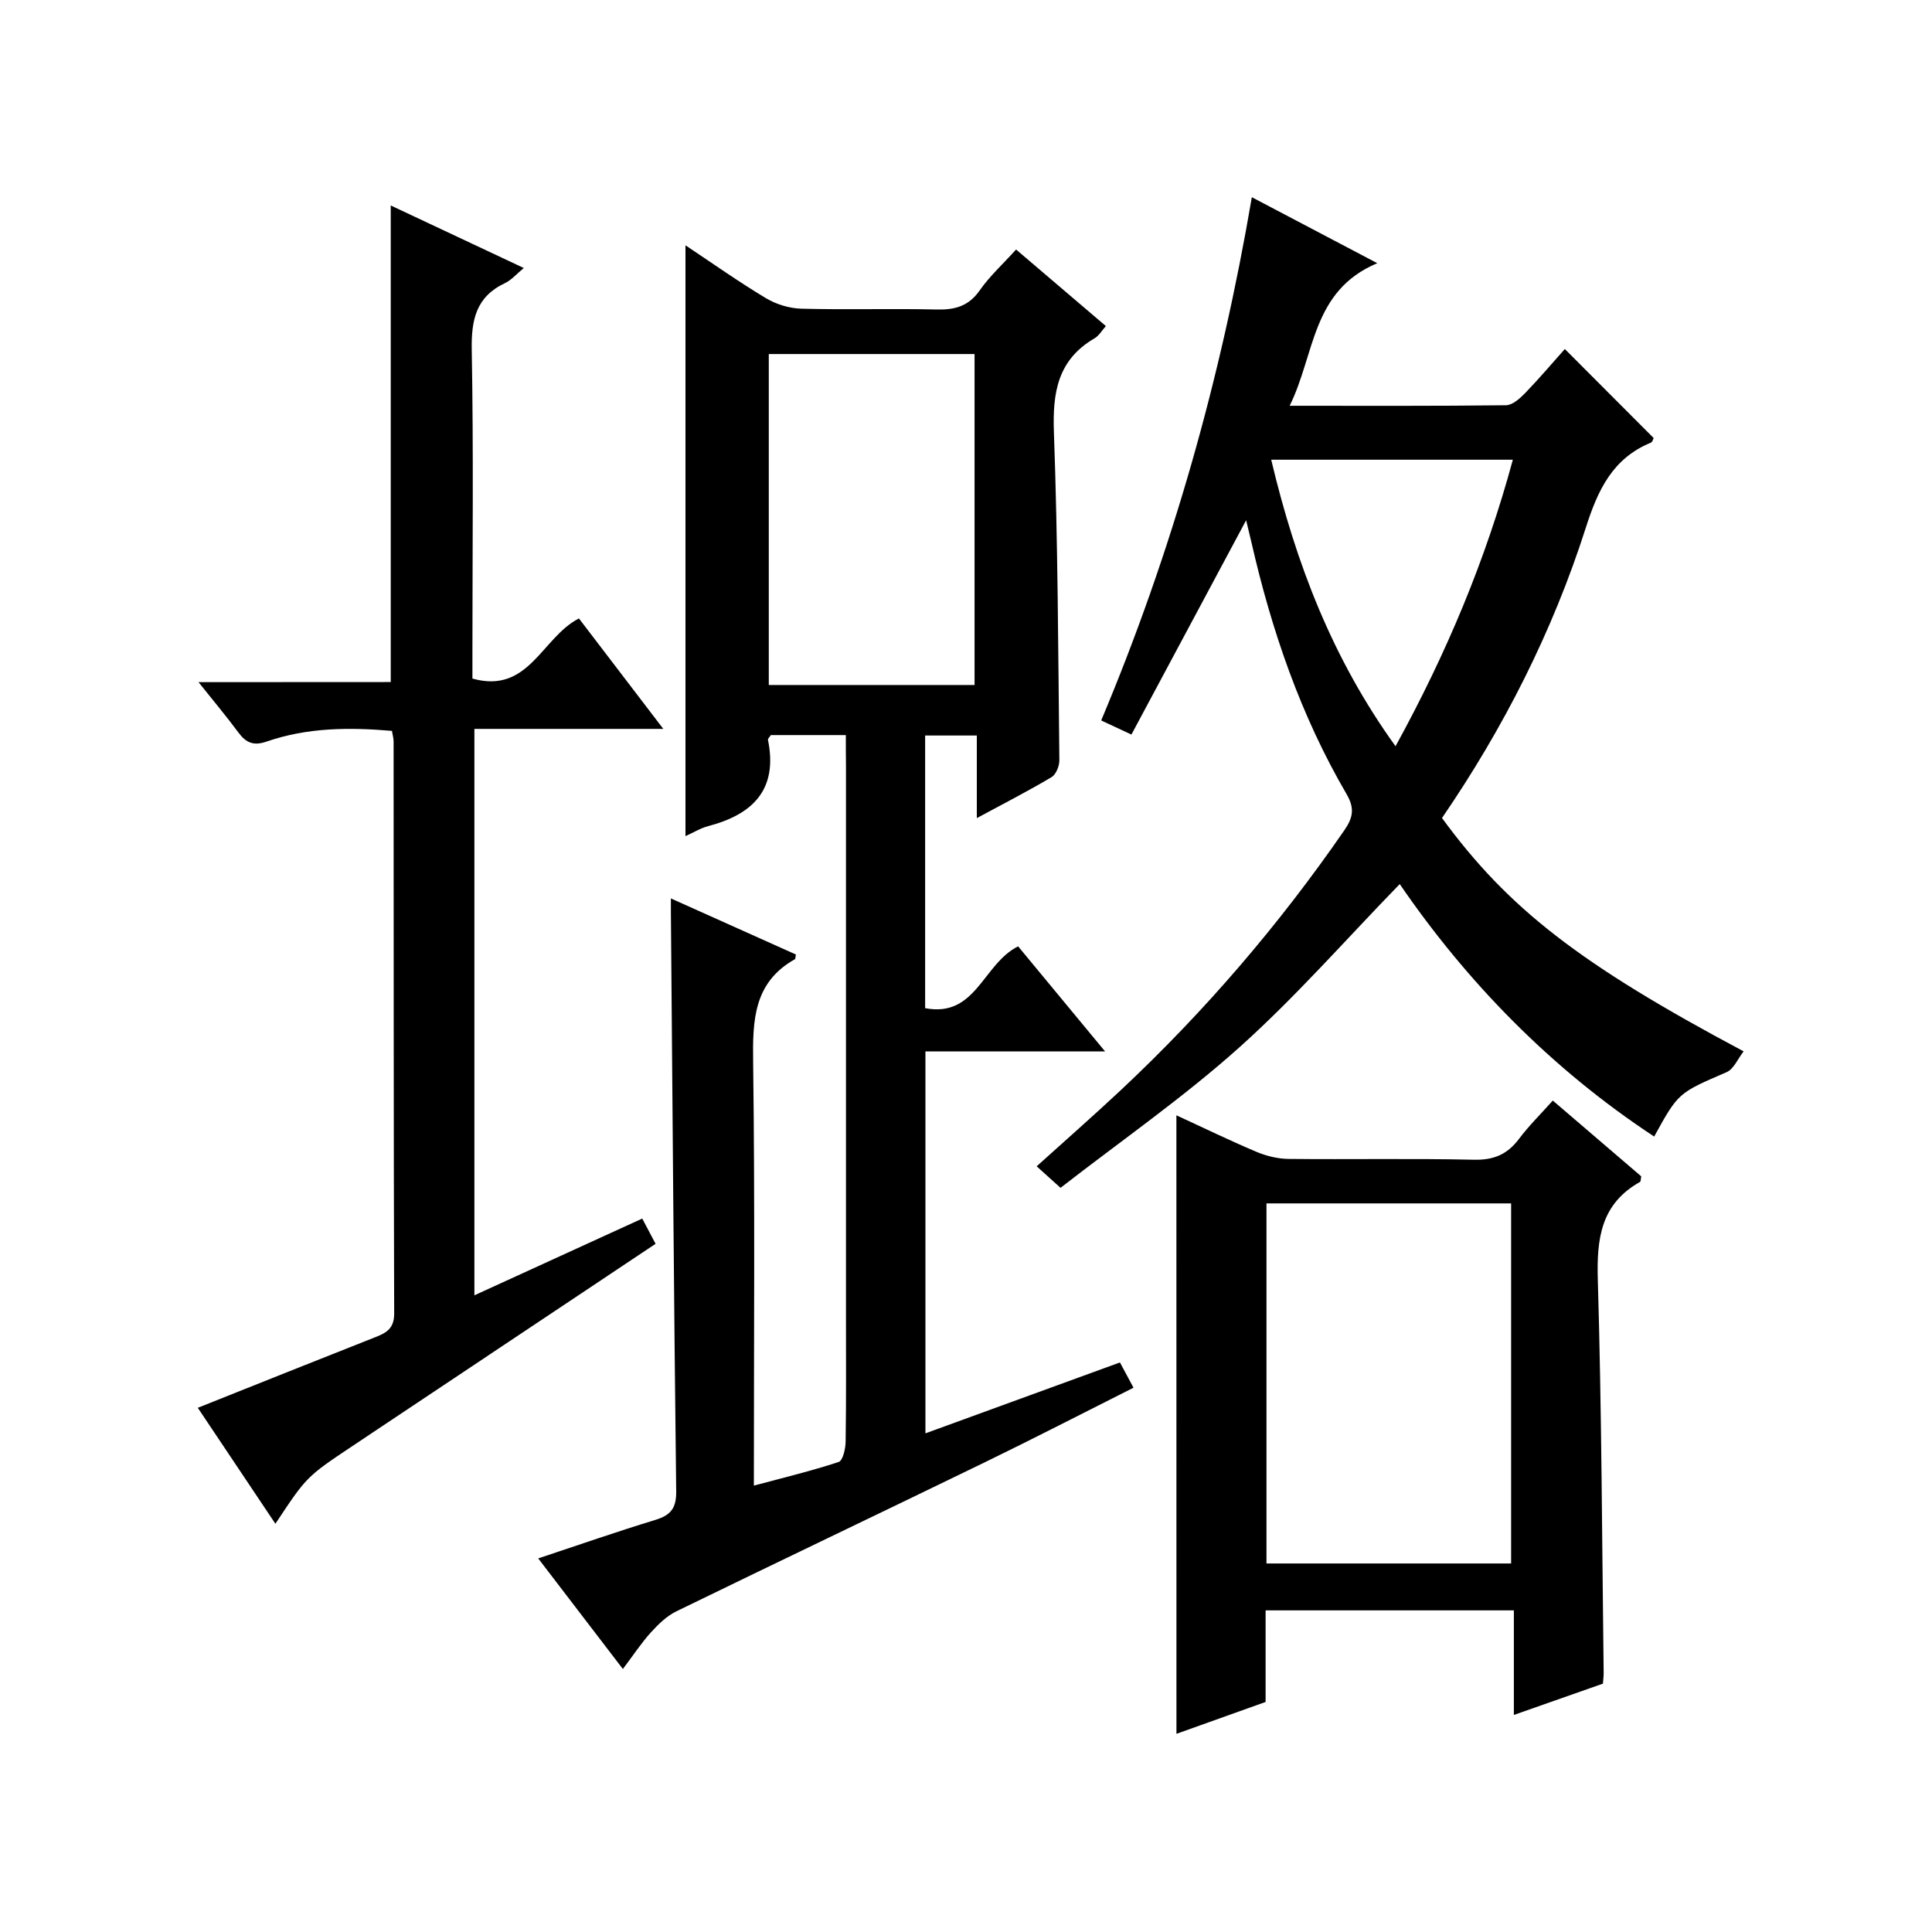
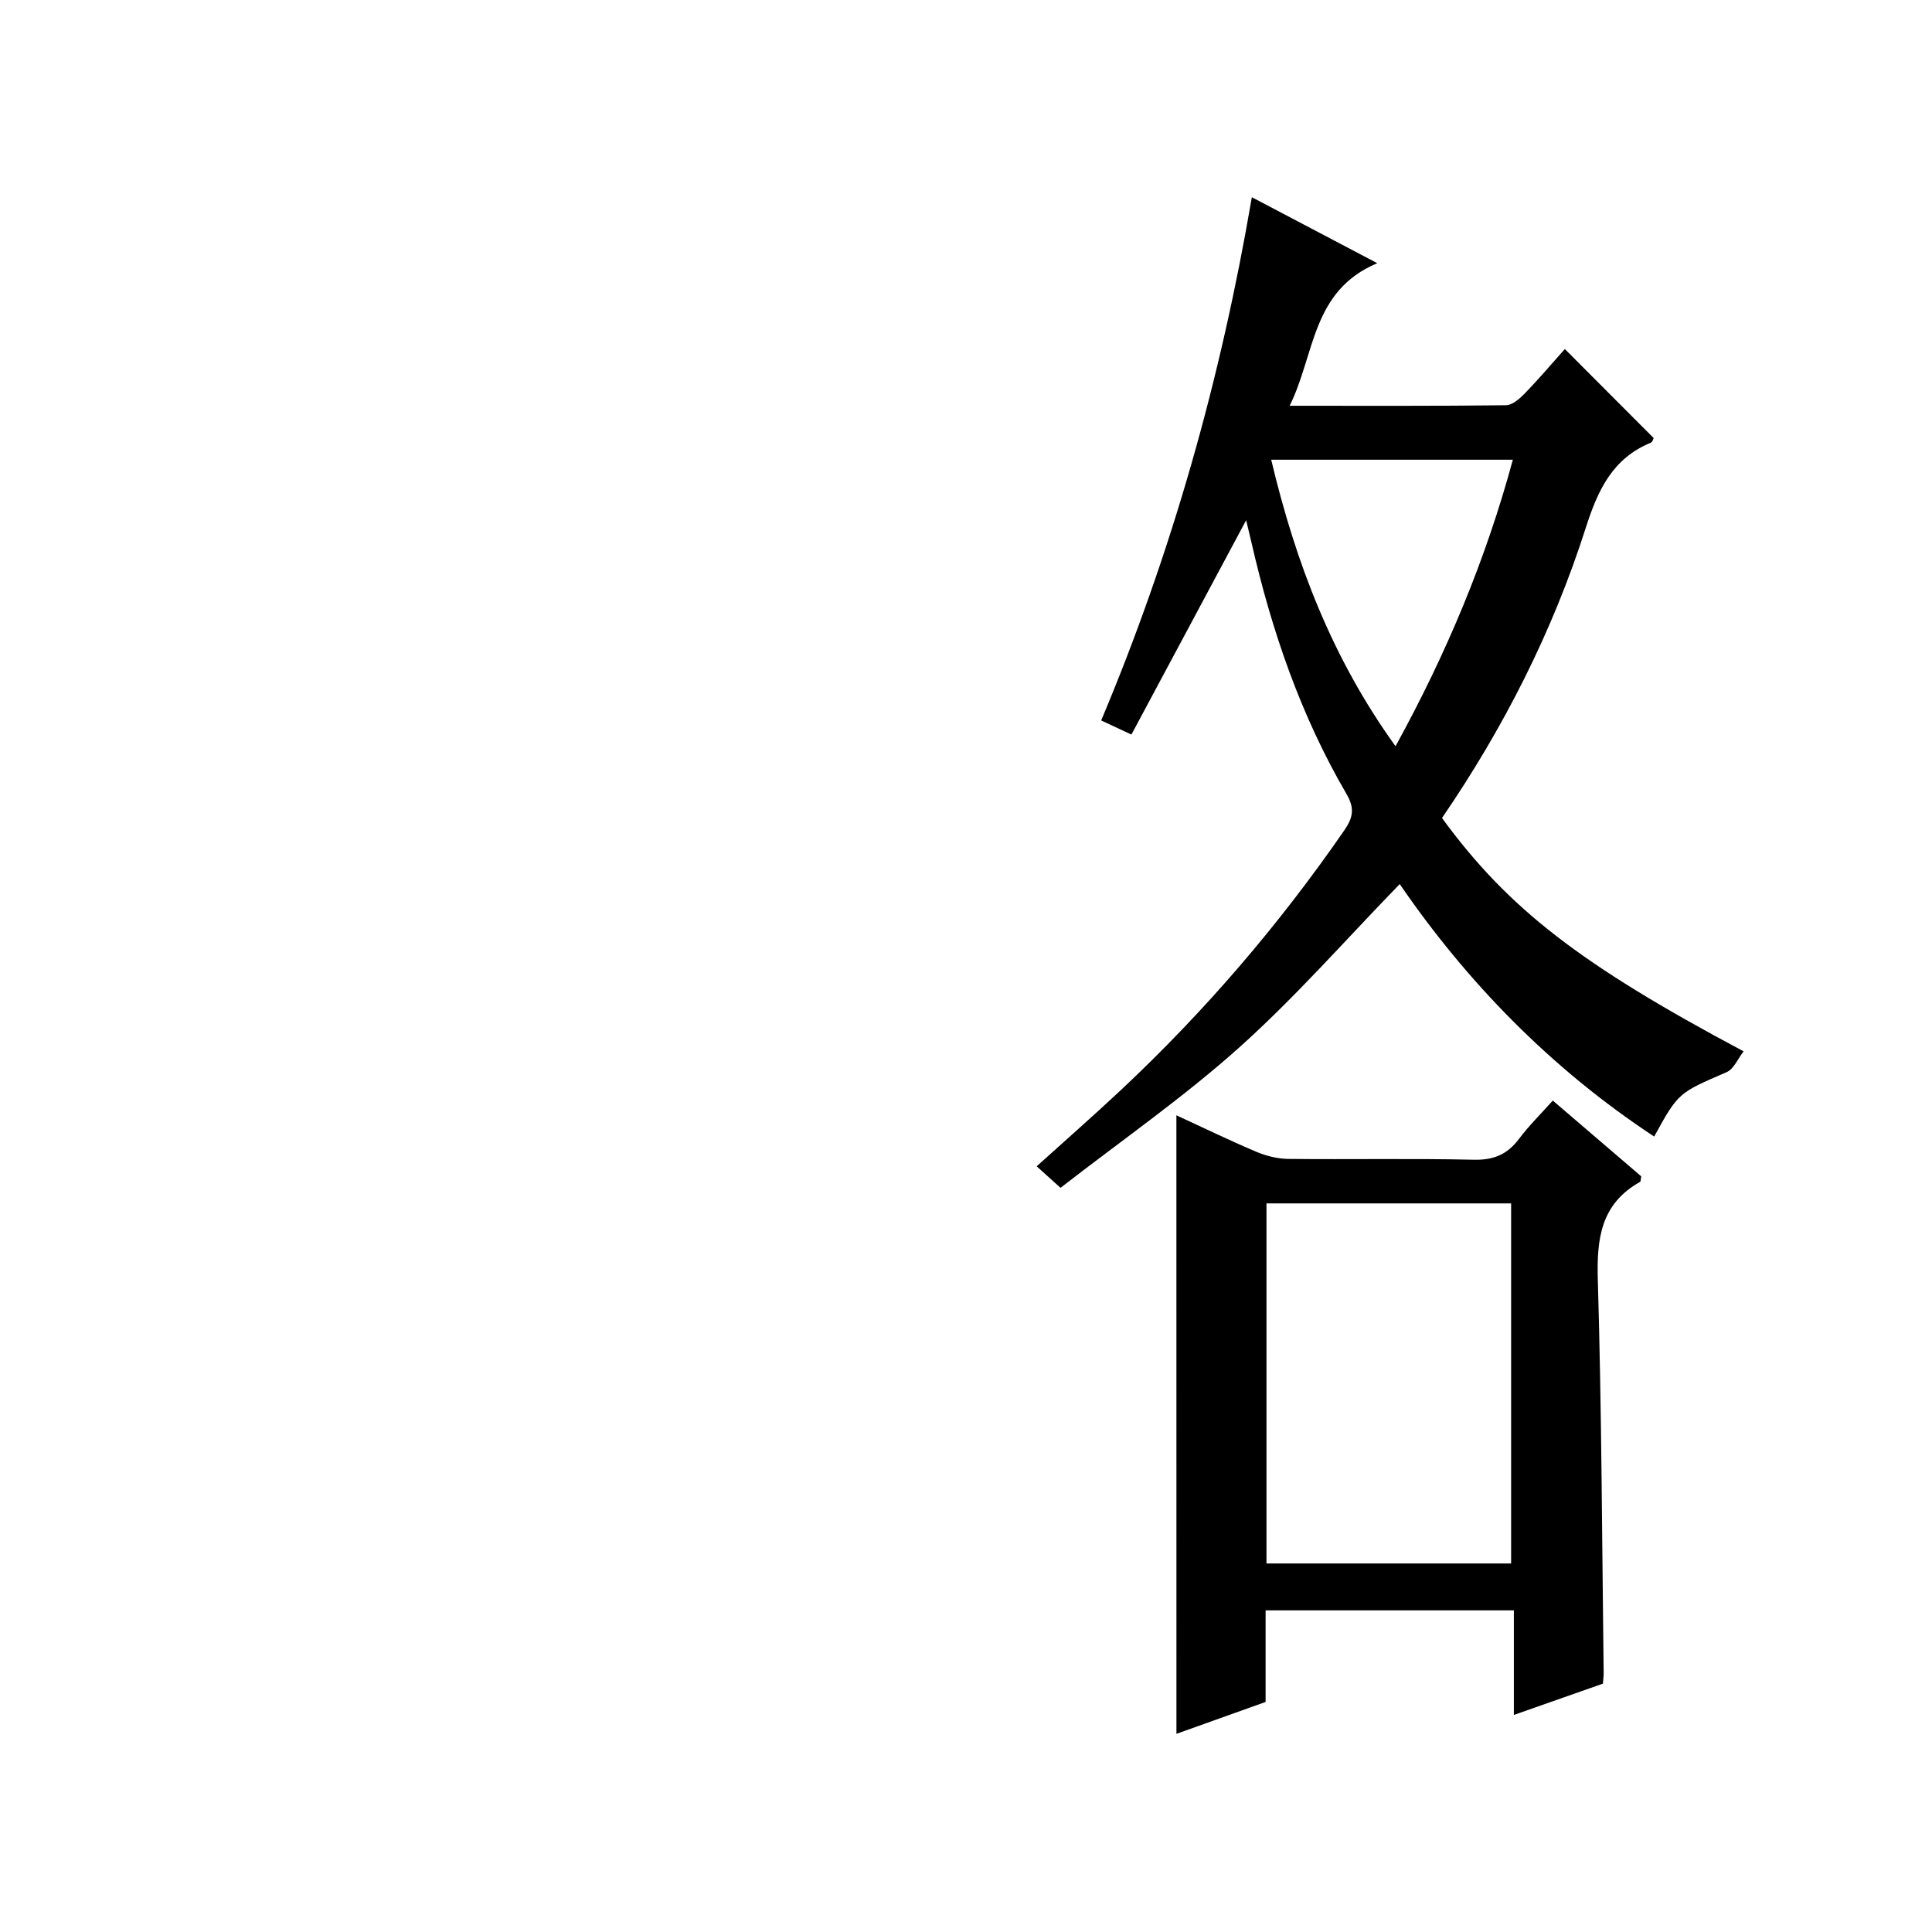
<svg xmlns="http://www.w3.org/2000/svg" version="1.1" id="ZDIC" x="0px" y="0px" viewBox="0 0 400 400" style="enable-background:new 0 0 400 400;" xml:space="preserve">
  <g>
-     <path d="M175.12,152.19c-5.74,0-10.69,0-15.53,0c-0.28,0.45-0.64,0.76-0.59,0.98c2.1,10.28-3.1,15.44-12.38,17.87   c-1.55,0.4-2.97,1.29-4.7,2.07c0-40.82,0-81.28,0-122.32c5.64,3.75,11.01,7.56,16.65,10.94c2.13,1.28,4.85,2.11,7.33,2.18   c9.32,0.25,18.66-0.05,27.99,0.17c3.78,0.09,6.63-0.65,8.94-3.95c2.07-2.96,4.81-5.46,7.54-8.47c6.28,5.36,12.33,10.51,18.59,15.85   c-0.83,0.92-1.43,2-2.34,2.53c-7.62,4.44-8.72,11.19-8.42,19.43c0.82,22.63,0.88,45.29,1.13,67.93c0.01,1.19-0.69,2.95-1.62,3.5   c-4.8,2.86-9.79,5.41-15.47,8.48c0-6.1,0-11.47,0-17.1c-3.82,0-7.08,0-10.7,0c0,18.76,0,37.48,0,56.45   c10.55,2.02,11.92-9.14,19.25-12.8c5.64,6.82,11.53,13.93,18,21.75c-12.77,0-24.77,0-37.19,0c0,26.57,0,52.6,0,79.08   c13.37-4.87,26.64-9.71,40.27-14.68c0.83,1.54,1.66,3.1,2.81,5.23c-10.43,5.24-20.53,10.46-30.76,15.43   c-21.27,10.34-42.63,20.51-63.89,30.87c-1.99,0.97-3.73,2.67-5.25,4.34c-1.98,2.18-3.61,4.67-5.82,7.6   c-5.97-7.79-11.57-15.1-17.53-22.9c8.44-2.8,16.28-5.54,24.22-7.96c3.19-0.97,4.39-2.39,4.35-5.92   c-0.48-39.97-0.77-79.95-1.1-119.92c-0.01-0.66,0-1.32,0-2.84c8.92,4,17.46,7.83,25.88,11.61c-0.12,0.67-0.09,0.91-0.18,0.96   c-8.58,4.81-8.79,12.64-8.67,21.31c0.38,28.98,0.15,57.96,0.15,87.69c6.1-1.64,11.9-3.03,17.55-4.89c0.88-0.29,1.43-2.75,1.45-4.22   c0.13-8.83,0.07-17.66,0.07-26.49c0-37.82,0-75.64,0-113.46C175.12,156.54,175.12,154.57,175.12,152.19z M201.77,141.82   c0-23.1,0-45.78,0-68.52c-14.41,0-28.47,0-42.6,0c0,22.98,0,45.66,0,68.52C173.46,141.82,187.39,141.82,201.77,141.82z" />
    <path d="M342.48,235.31c-21.41-14.09-38.85-32.08-52.68-52.27c-11.13,11.44-21.53,23.35-33.22,33.82   c-11.6,10.39-24.49,19.33-37.01,29.07c-2.1-1.9-3.41-3.08-4.94-4.46c5.97-5.39,11.83-10.53,17.51-15.85   c17.31-16.24,32.68-34.15,46.17-53.69c1.83-2.65,2.2-4.57,0.47-7.54c-9.48-16.24-15.51-33.83-19.68-52.09   c-0.37-1.6-0.76-3.2-1.1-4.59c-7.89,14.74-15.77,29.46-23.75,44.37c-2.63-1.23-4.24-1.98-6.26-2.92   c14.68-34.9,24.79-70.82,31.19-108.33c8.52,4.48,16.67,8.77,25.97,13.66c-13.64,5.73-12.85,18.82-18.14,29.52   c15.55,0,30.18,0.07,44.8-0.11c1.34-0.02,2.87-1.4,3.95-2.51c2.87-2.97,5.55-6.13,8.22-9.13c6.3,6.31,12.29,12.31,18.39,18.43   c-0.1,0.17-0.23,0.81-0.56,0.95c-7.94,3.26-10.99,9.81-13.48,17.6c-6.87,21.51-17.04,41.52-29.78,60.12   c13.72,18.76,28.58,30.29,62.45,48.31c-1.21,1.54-2.04,3.67-3.52,4.31C347.54,226.28,347.49,226.17,342.48,235.31z M263.19,95.18   c5.09,21.43,12.65,41.16,25.74,59.32c10.59-19.3,18.68-38.6,24.29-59.32C296.36,95.18,280.09,95.18,263.19,95.18z" />
-     <path d="M80.9,141.21c0-33.16,0-65.58,0-98.67c8.83,4.15,17.81,8.38,27.55,12.95c-1.52,1.24-2.56,2.49-3.89,3.12   c-6,2.83-7,7.6-6.89,13.82c0.38,20.82,0.14,41.64,0.14,62.47c0,1.81,0,3.62,0,5.59c11.69,3.28,14.32-8.48,22.05-12.45   c5.56,7.28,11.24,14.71,17.47,22.87c-13.56,0-26.14,0-39.11,0c0,39.09,0,77.8,0,117.27c11.61-5.31,23.04-10.53,34.75-15.89   c0.98,1.86,1.82,3.44,2.76,5.23c-20.97,13.98-41.83,27.9-62.69,41.82c-9.58,6.39-9.58,6.4-16.02,16.14   c-5.39-8.05-10.6-15.84-16.07-24.01c12.47-4.97,24.65-9.85,36.85-14.66c2.29-0.9,3.82-1.83,3.81-4.87   c-0.13-39.48-0.09-78.96-0.12-118.44c0-0.64-0.2-1.28-0.34-2.18c-8.85-0.76-17.54-0.7-25.94,2.21c-2.75,0.96-4.3,0.23-5.88-1.91   c-2.45-3.31-5.1-6.46-8.23-10.39C54.88,141.21,67.76,141.21,80.9,141.21z" />
    <path d="M243.56,230.91c5.52,2.55,10.97,5.19,16.54,7.55c2.06,0.87,4.4,1.45,6.62,1.48c12.82,0.14,25.64-0.12,38.46,0.17   c4.1,0.09,6.89-1.11,9.3-4.3c2.07-2.76,4.56-5.2,7.01-7.95c6.3,5.4,12.35,10.58,18.31,15.69c-0.11,0.56-0.08,1.05-0.25,1.15   c-8.1,4.54-8.99,11.71-8.74,20.25c0.8,27.11,0.87,54.24,1.21,81.37c0.01,0.65-0.08,1.31-0.15,2.26c-5.97,2.1-11.95,4.2-18.44,6.48   c0-7.42,0-14.34,0-21.65c-17.25,0-34.11,0-51.4,0c0,6.26,0,12.52,0,18.96c-6.3,2.25-12.27,4.39-18.46,6.6   C243.56,316.25,243.56,273.81,243.56,230.91z M262.21,249.15c0,25.17,0,49.87,0,74.55c17.15,0,33.89,0,50.65,0   c0-25.01,0-49.7,0-74.55C295.85,249.15,279.23,249.15,262.21,249.15z" />
  </g>
</svg>